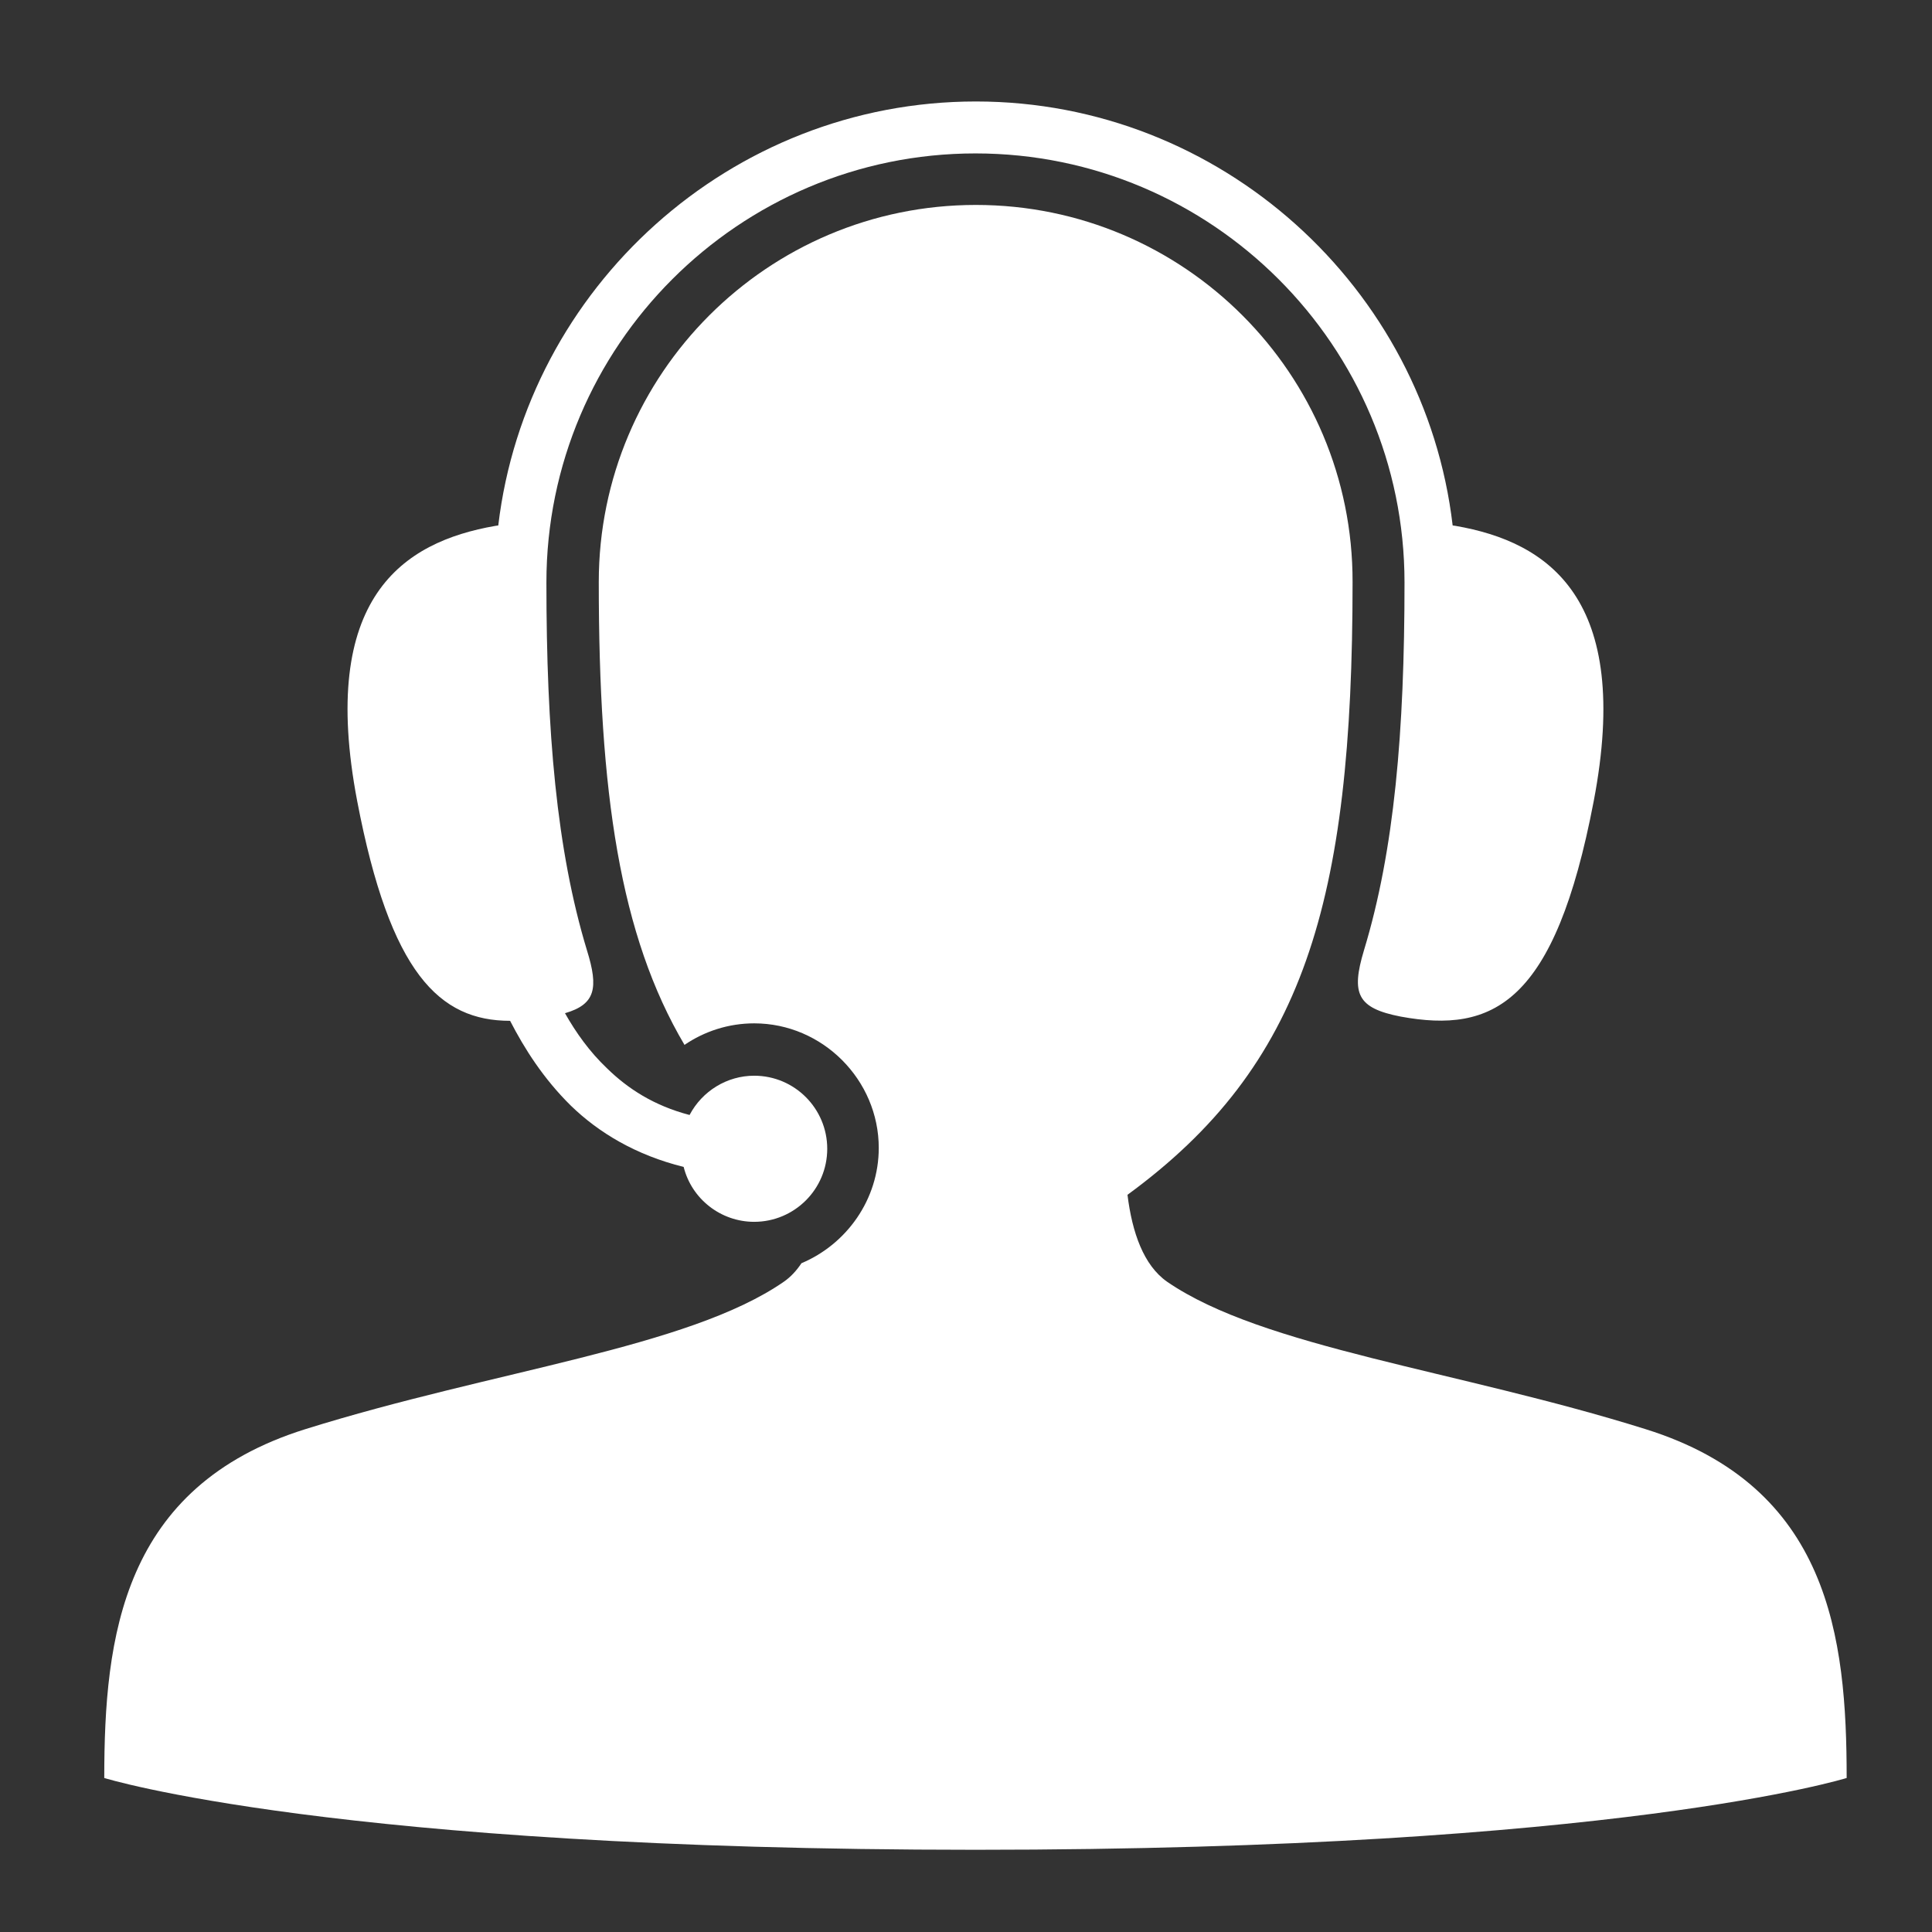
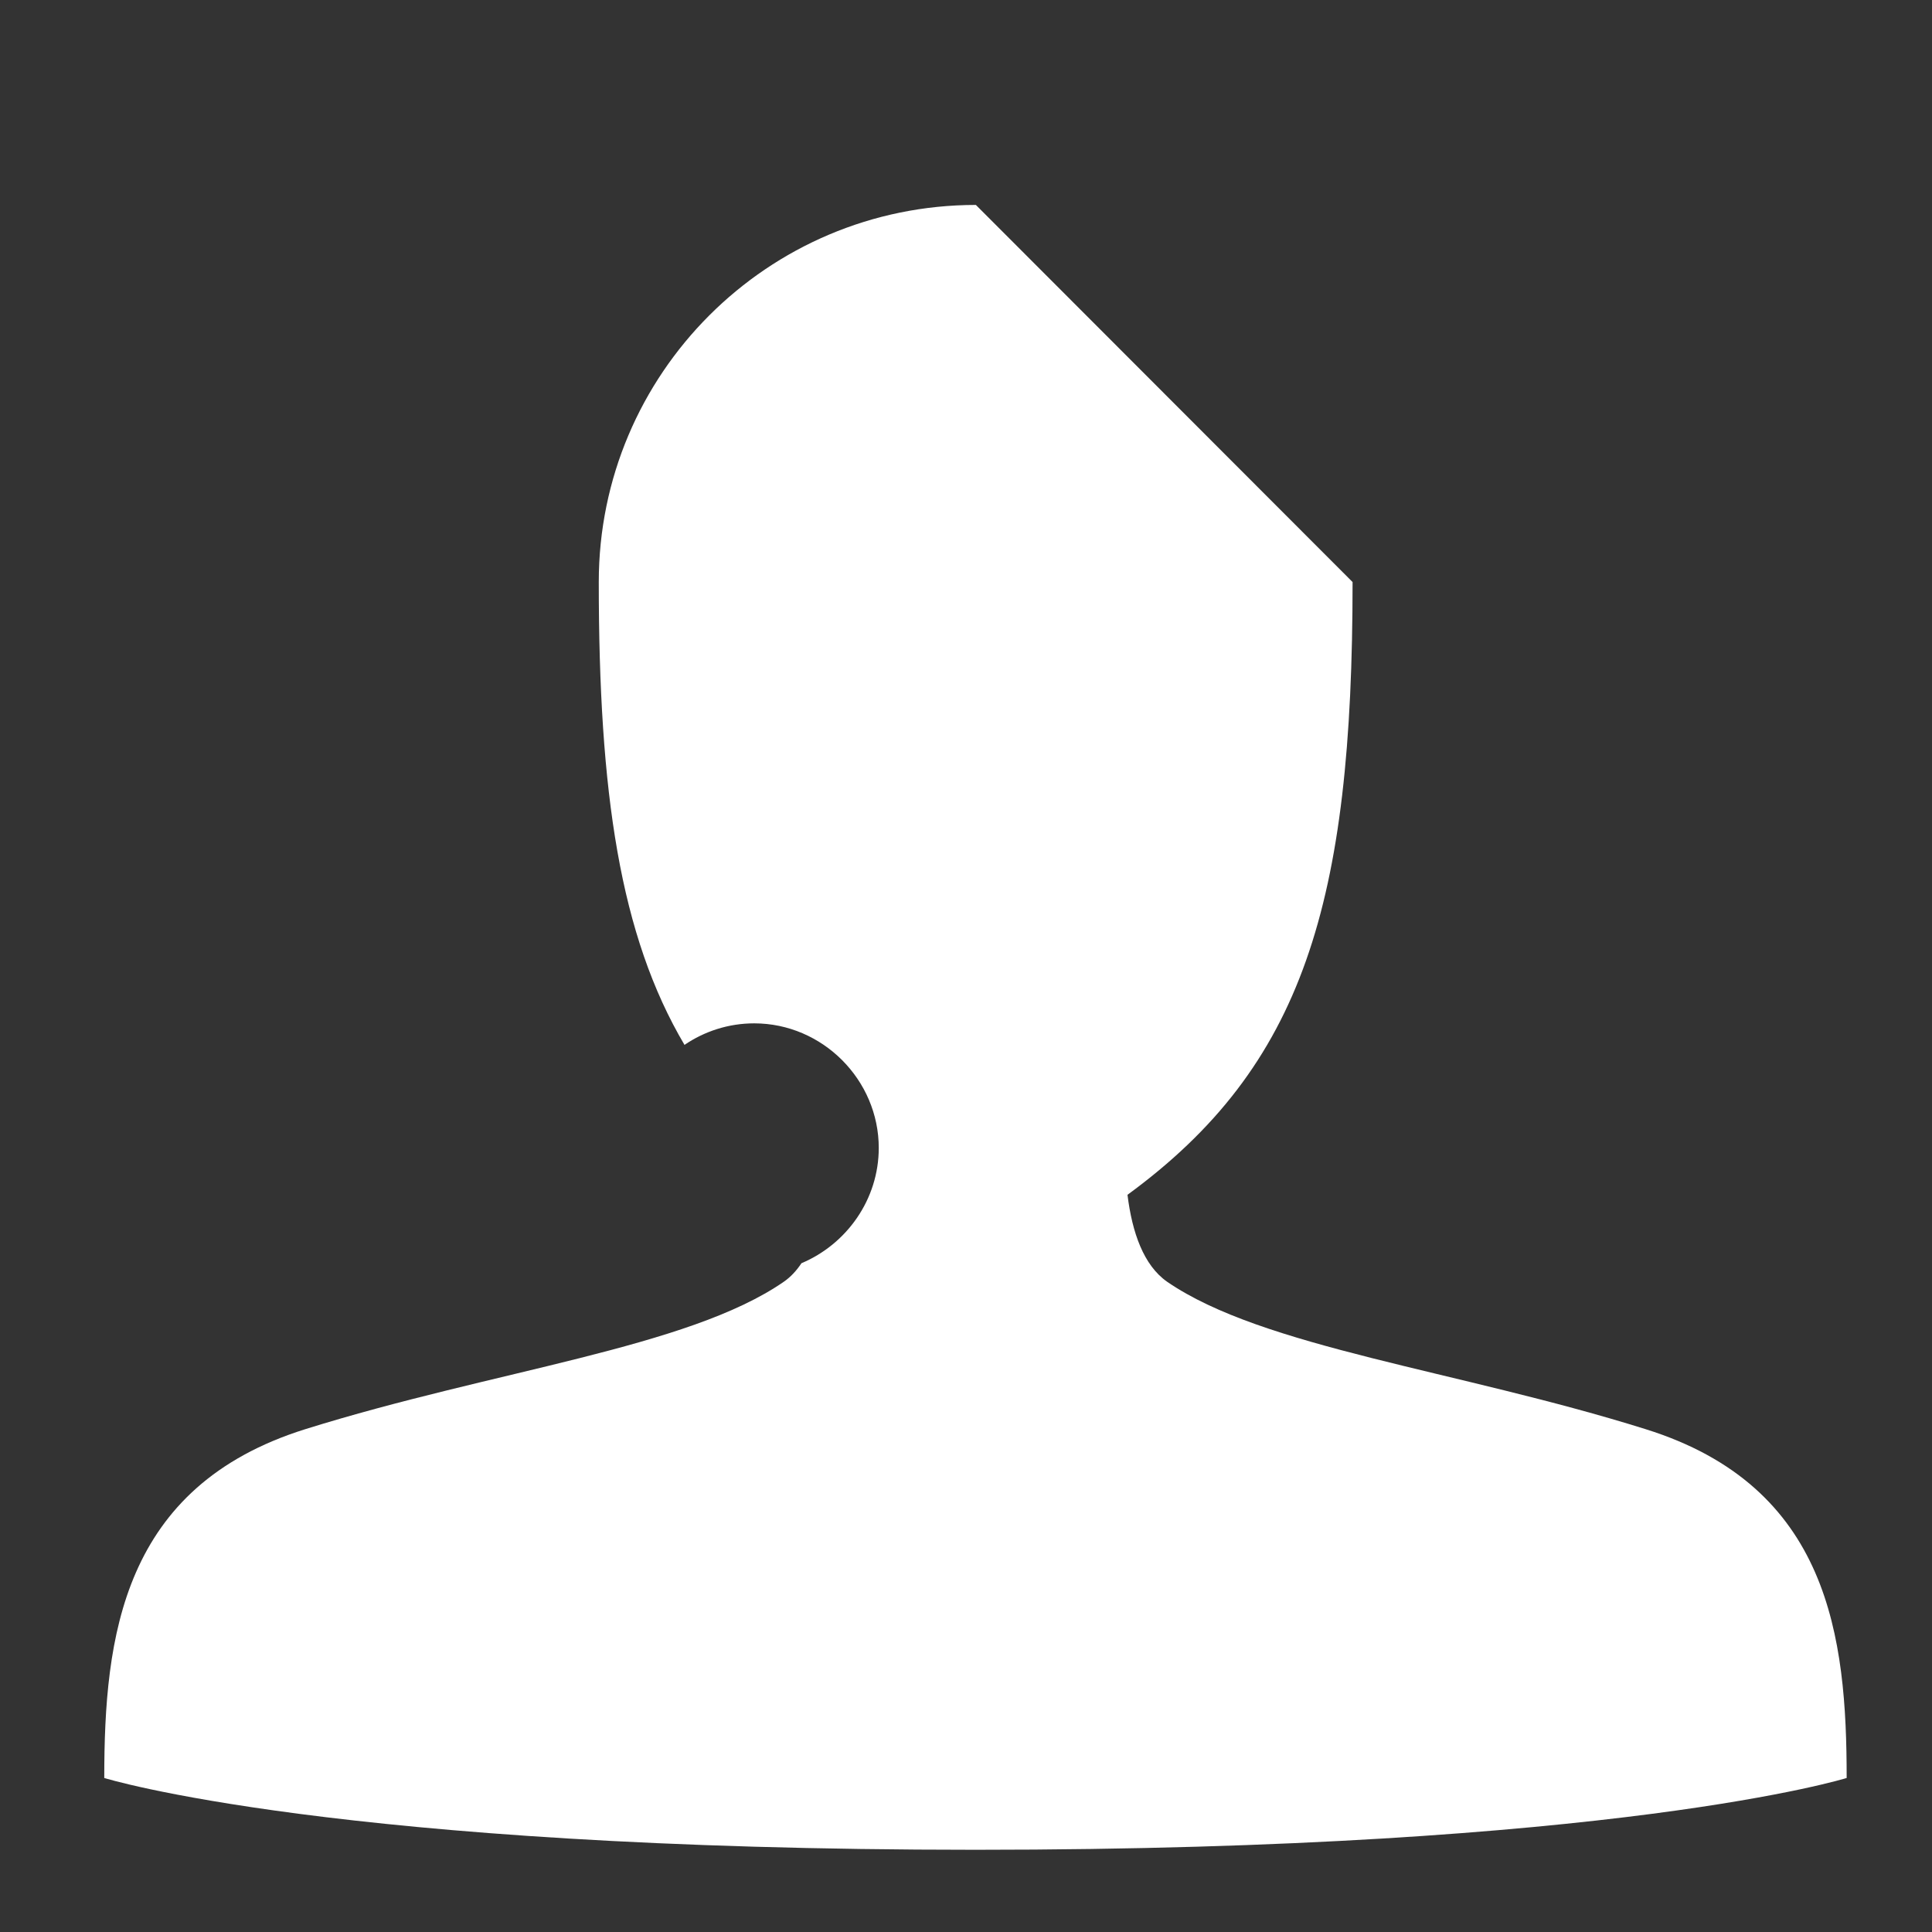
<svg xmlns="http://www.w3.org/2000/svg" version="1.1" id="Ebene_1" x="0px" y="0px" viewBox="0 0 500 500" style="enable-background:new 0 0 500 500;" xml:space="preserve">
  <rect x="0" y="0" width="500" height="500" fill="#333333" stroke="none" />
  <style type="text/css">
	.st0{fill:#FFFFFF;}
</style>
  <g id="layer1" transform="translate(0,4335.292)">
    <g id="g816" transform="matrix(10.929,0,0,10.929,-232.143,-6336.469)">
-       <path id="circle828" class="st0" d="M44.35,185.51c-5.81,0-10.64,4.41-11.31,10.04c-0.02,0-0.05,0.01-0.07,0.01    c-2.19,0.38-4.19,1.7-3.27,6.52c0.78,4.08,1.95,5.2,3.62,5.2c0.34,0.66,0.79,1.37,1.44,2.01c0.66,0.64,1.54,1.17,2.67,1.45    c0.19,0.76,0.88,1.3,1.67,1.3c0.95,0,1.73-0.77,1.73-1.73c0,0,0,0,0,0c0-0.95-0.77-1.73-1.73-1.73c-0.64,0-1.23,0.36-1.53,0.93    c-0.84-0.22-1.46-0.62-1.96-1.11c-0.41-0.39-0.73-0.84-0.99-1.3c0.72-0.21,0.8-0.59,0.52-1.49c-0.72-2.37-0.96-5.19-0.96-8.71    c0-5.6,4.56-10.16,10.16-10.16c5.6,0,10.16,4.56,10.16,10.16c0,3.53-0.24,6.34-0.96,8.71c-0.31,1.03-0.16,1.37,0.87,1.57    c2.18,0.4,3.65-0.29,4.57-5.1c0.92-4.81-1.08-6.14-3.27-6.52c-0.02,0-0.05-0.01-0.07-0.01C54.98,189.92,50.15,185.51,44.35,185.51    L44.35,185.51z" />
-       <path id="path835" class="st0" d="M44.35,187.96c-4.93,0-8.93,4-8.93,8.93c0,0,0,0,0,0c0,4.99,0.5,8.37,2.03,10.96    c0.47-0.32,1.04-0.51,1.65-0.51c1.62,0,2.95,1.34,2.95,2.95c0,1.22-0.76,2.28-1.83,2.73c-0.12,0.18-0.26,0.33-0.42,0.44    c-2.27,1.57-6.85,2.09-11.33,3.49c-4.34,1.36-4.76,4.92-4.76,8.26c0,0,5.45,1.7,20.63,1.7s20.63-1.7,20.63-1.7    c0-3.34-0.41-6.9-4.76-8.26c-4.47-1.4-9.06-1.93-11.33-3.49c-0.56-0.39-0.83-1.17-0.94-2.06c4.17-3.05,5.33-6.91,5.33-14.51    C53.28,191.96,49.28,187.96,44.35,187.96C44.35,187.96,44.35,187.96,44.35,187.96L44.35,187.96z" />
+       <path id="path835" class="st0" d="M44.35,187.96c-4.93,0-8.93,4-8.93,8.93c0,0,0,0,0,0c0,4.99,0.5,8.37,2.03,10.96    c0.47-0.32,1.04-0.51,1.65-0.51c1.62,0,2.95,1.34,2.95,2.95c0,1.22-0.76,2.28-1.83,2.73c-0.12,0.18-0.26,0.33-0.42,0.44    c-2.27,1.57-6.85,2.09-11.33,3.49c-4.34,1.36-4.76,4.92-4.76,8.26c0,0,5.45,1.7,20.63,1.7s20.63-1.7,20.63-1.7    c0-3.34-0.41-6.9-4.76-8.26c-4.47-1.4-9.06-1.93-11.33-3.49c-0.56-0.39-0.83-1.17-0.94-2.06c4.17-3.05,5.33-6.91,5.33-14.51    C44.35,187.96,44.35,187.96,44.35,187.96L44.35,187.96z" />
    </g>
  </g>
</svg>